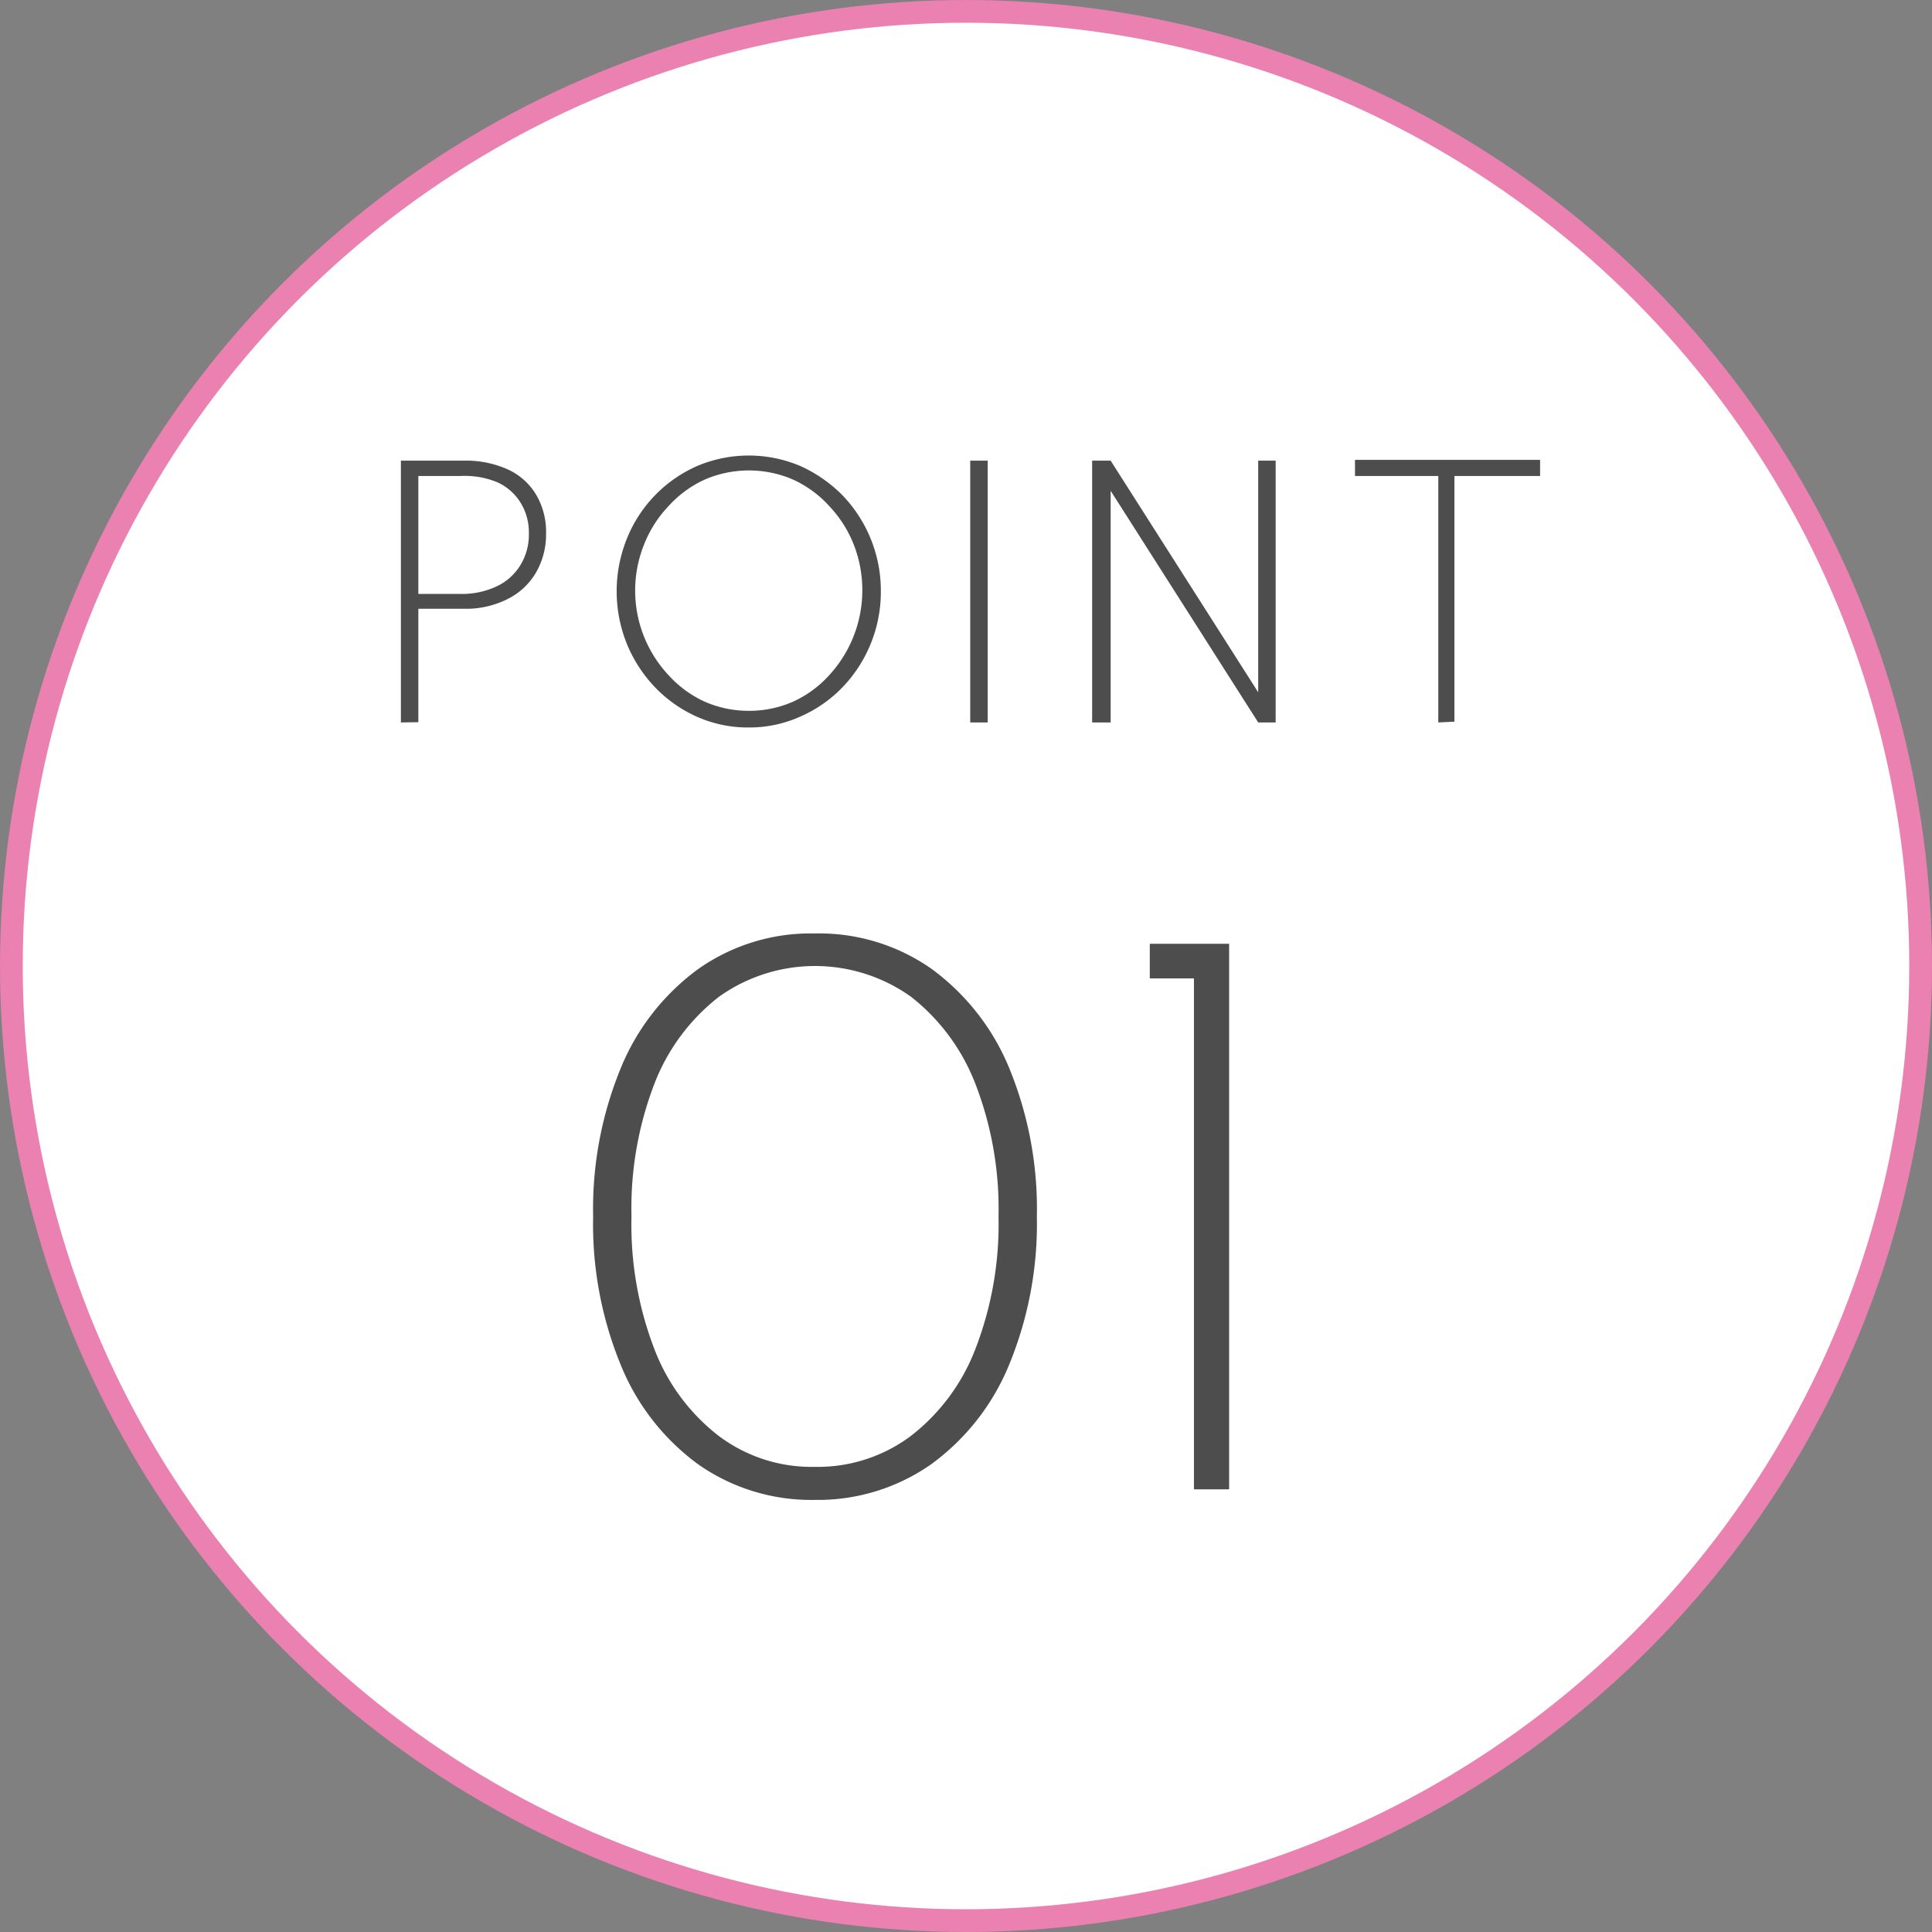
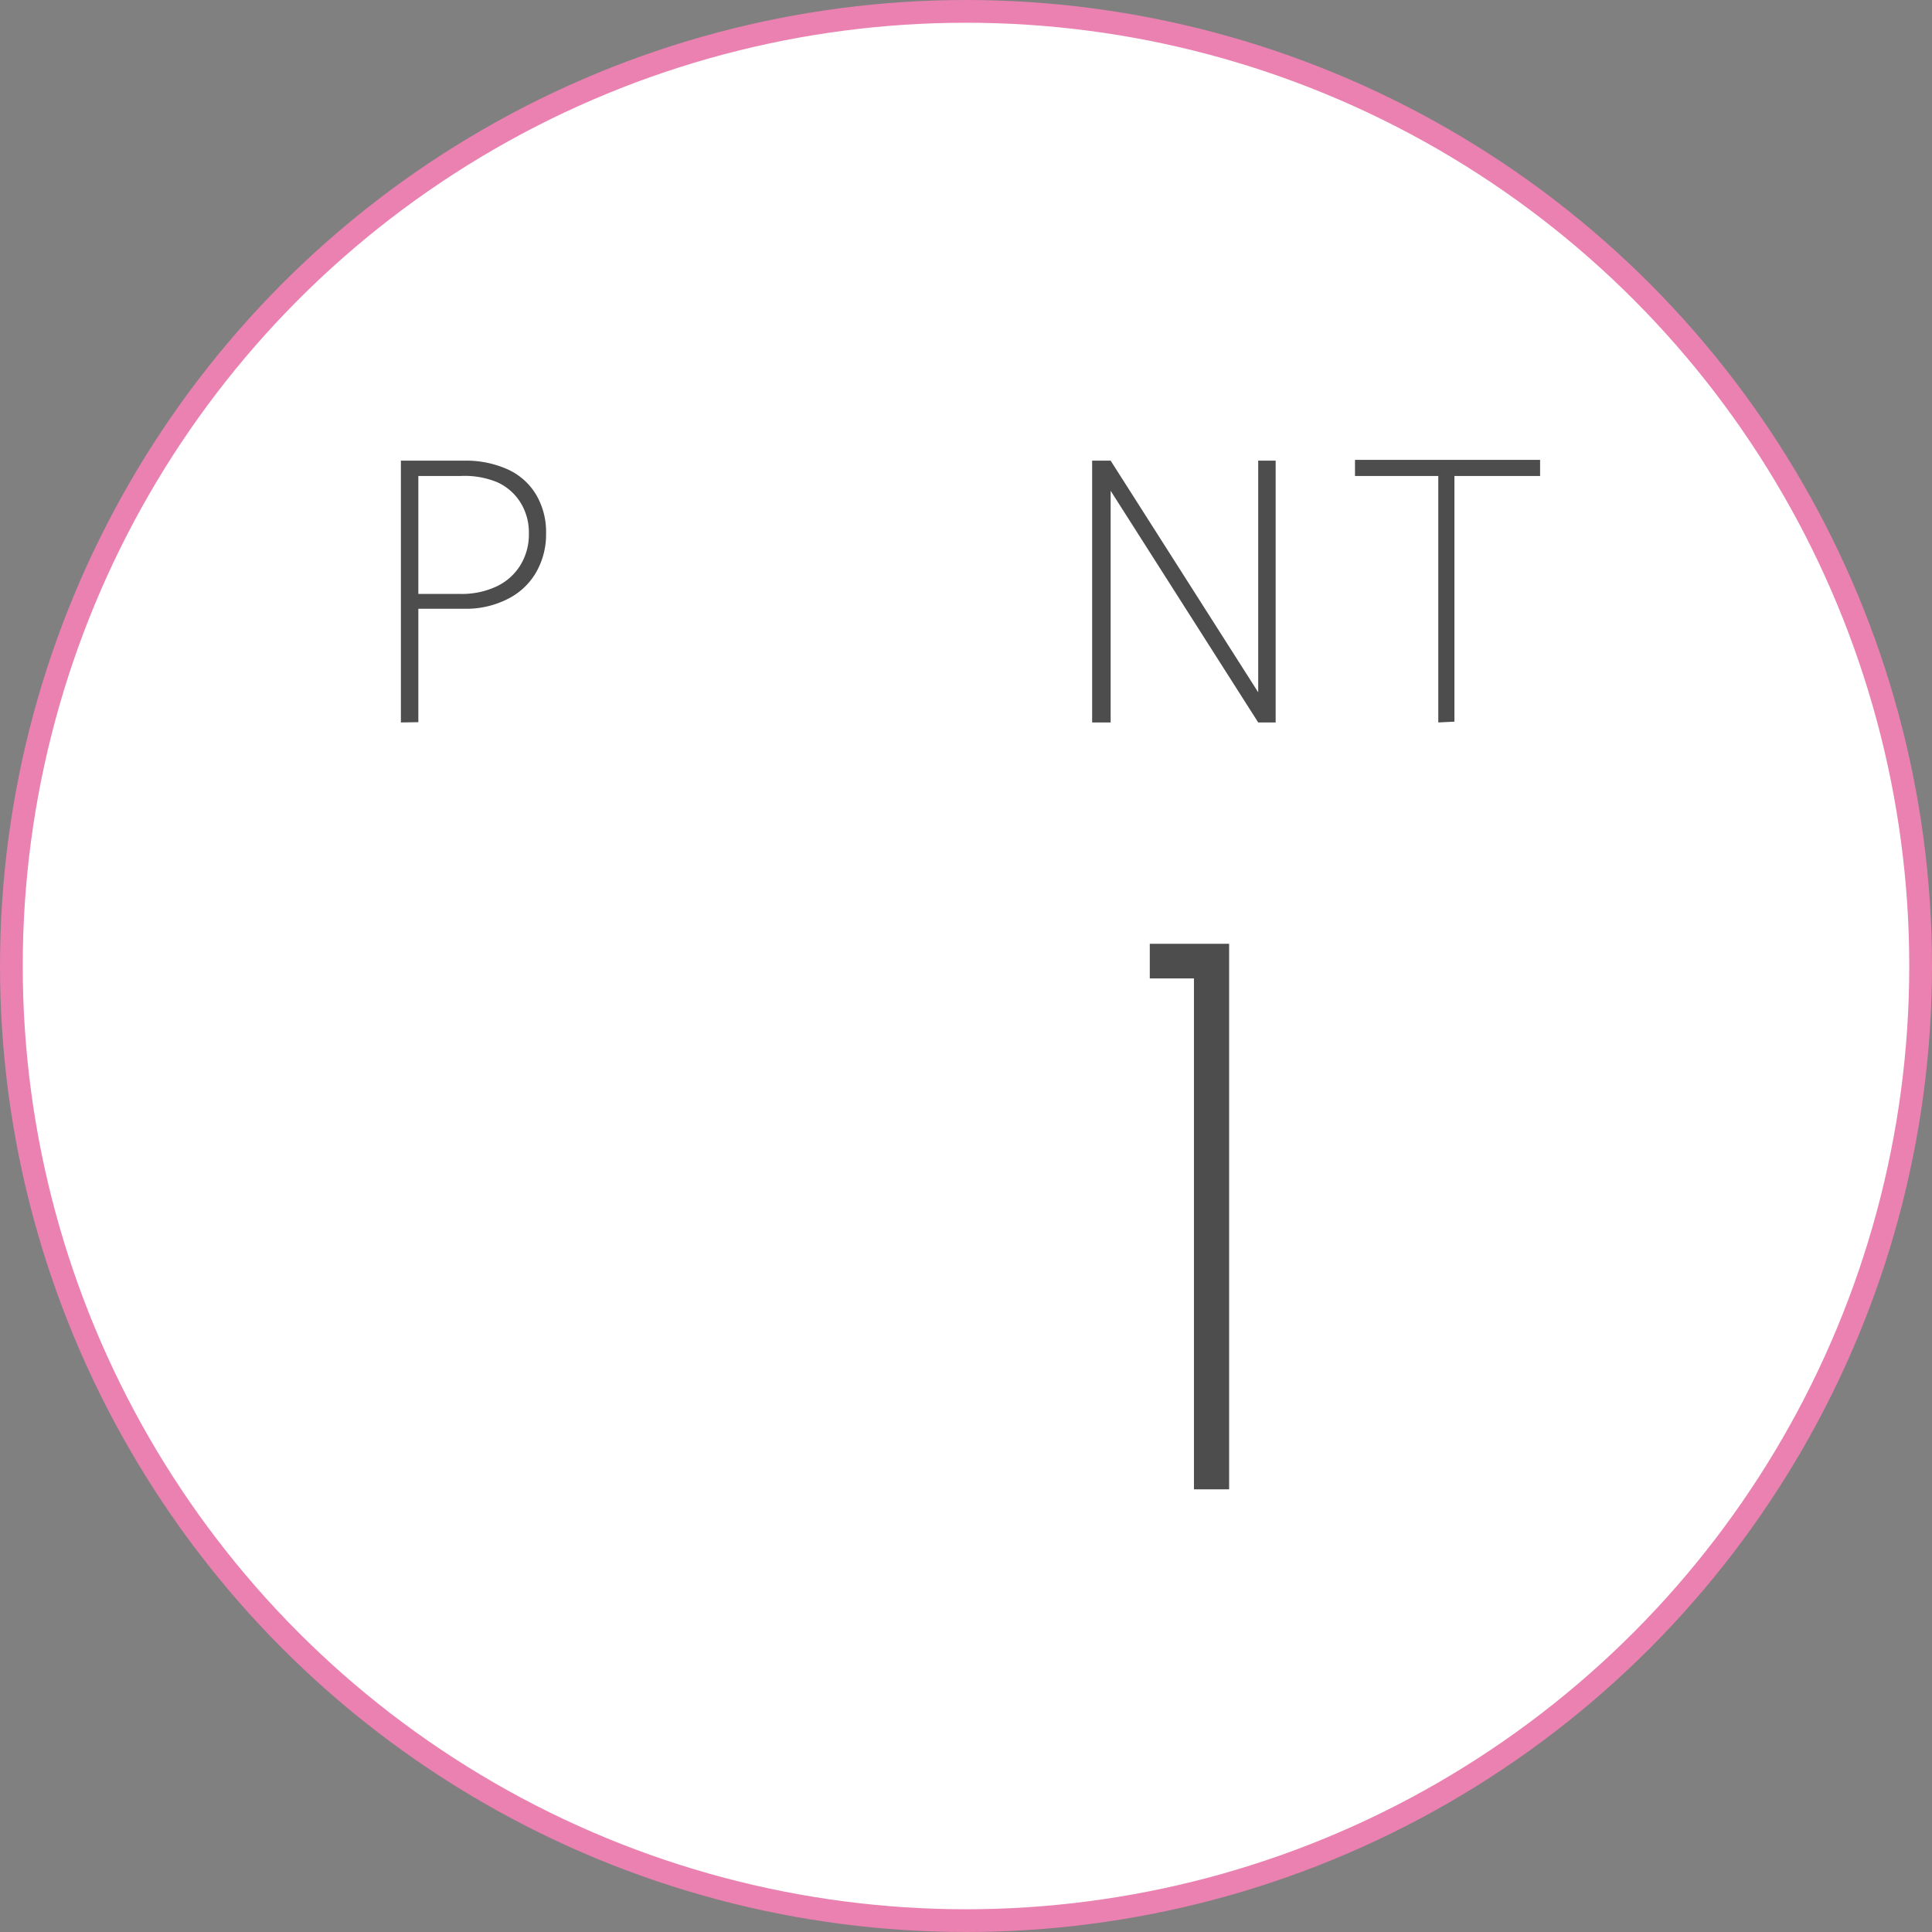
<svg xmlns="http://www.w3.org/2000/svg" viewBox="0 0 73.06 73.06">
  <rect x="0" y="0" width="73.06" height="73.06" fill="#808080" stroke="none" />
  <defs>
    <style>.cls-1{fill:#fff;stroke:#ea81b0;stroke-miterlimit:10;stroke-width:0.86px;}.cls-2{fill:#4d4d4d;}</style>
  </defs>
  <g id="レイヤー_2" data-name="レイヤー 2">
    <g id="ヘッダー">
      <circle class="cls-1" cx="36.53" cy="36.53" r="36.1" />
      <path class="cls-2" d="M15.16,27.32v-9.9h2.37a3.86,3.86,0,0,1,1.67.33,2.42,2.42,0,0,1,1.07.95,2.77,2.77,0,0,1,.38,1.47,2.88,2.88,0,0,1-.38,1.48,2.55,2.55,0,0,1-1.07,1,3.46,3.46,0,0,1-1.67.37H15.82v4.29Zm.66-4.86h1.59a3.09,3.09,0,0,0,1.38-.29,2.1,2.1,0,0,0,.89-.8A2.22,2.22,0,0,0,20,20.18,2.14,2.14,0,0,0,19.68,19a2,2,0,0,0-.89-.77A3.24,3.24,0,0,0,17.41,18H15.82Z" />
-       <path class="cls-2" d="M28.32,27.51a4.73,4.73,0,0,1-1.95-.4A5,5,0,0,1,24.78,26a5.23,5.23,0,0,1-1.07-1.64,5.32,5.32,0,0,1,0-4,5.05,5.05,0,0,1,2.66-2.74,5,5,0,0,1,3.89,0,5.33,5.33,0,0,1,1.59,1.1,5.21,5.21,0,0,1,1.46,3.64A5.21,5.21,0,0,1,31.85,26a5,5,0,0,1-1.59,1.1A4.68,4.68,0,0,1,28.32,27.51Zm0-.63A4.11,4.11,0,0,0,30,26.53a4.2,4.2,0,0,0,1.36-1,4.75,4.75,0,0,0,.92-4.95,4.49,4.49,0,0,0-.92-1.44,4.2,4.2,0,0,0-1.36-1,4.21,4.21,0,0,0-3.36,0,4.2,4.2,0,0,0-1.36,1,4.49,4.49,0,0,0-.92,1.44,4.68,4.68,0,0,0,.92,4.95,4.2,4.2,0,0,0,1.36,1A4.11,4.11,0,0,0,28.32,26.88Z" />
-       <path class="cls-2" d="M36.69,27.32v-9.9h.66v9.9Z" />
      <path class="cls-2" d="M41.3,27.32v-9.9H42l5.58,8.76V17.42h.66v9.9h-.66L42,18.56v8.76Z" />
      <path class="cls-2" d="M54.39,27.32V18H51.24v-.61h7V18H55v9.29Z" />
-       <path class="cls-2" d="M30.81,56.72a7.44,7.44,0,0,1-4.4-1.34,8.69,8.69,0,0,1-2.93-3.75A14,14,0,0,1,22.43,46a14,14,0,0,1,1.05-5.62,8.72,8.72,0,0,1,2.93-3.74,7.37,7.37,0,0,1,4.4-1.34,7.39,7.39,0,0,1,4.42,1.34,8.79,8.79,0,0,1,2.93,3.74A14,14,0,0,1,39.21,46a14,14,0,0,1-1.05,5.61,8.76,8.76,0,0,1-2.93,3.75A7.46,7.46,0,0,1,30.81,56.72Zm0-1.25a5.87,5.87,0,0,0,3.65-1.18A7.59,7.59,0,0,0,36.89,51a13.09,13.09,0,0,0,.87-5,13.11,13.11,0,0,0-.87-5,7.71,7.71,0,0,0-2.43-3.3,6.25,6.25,0,0,0-7.28,0A7.65,7.65,0,0,0,24.74,41a13.12,13.12,0,0,0-.86,5,13.1,13.1,0,0,0,.86,5,7.53,7.53,0,0,0,2.44,3.3A5.83,5.83,0,0,0,30.81,55.47Z" />
      <path class="cls-2" d="M45.15,56.32V37H43.48V35.69h3V56.32Z" />
    </g>
  </g>
</svg>